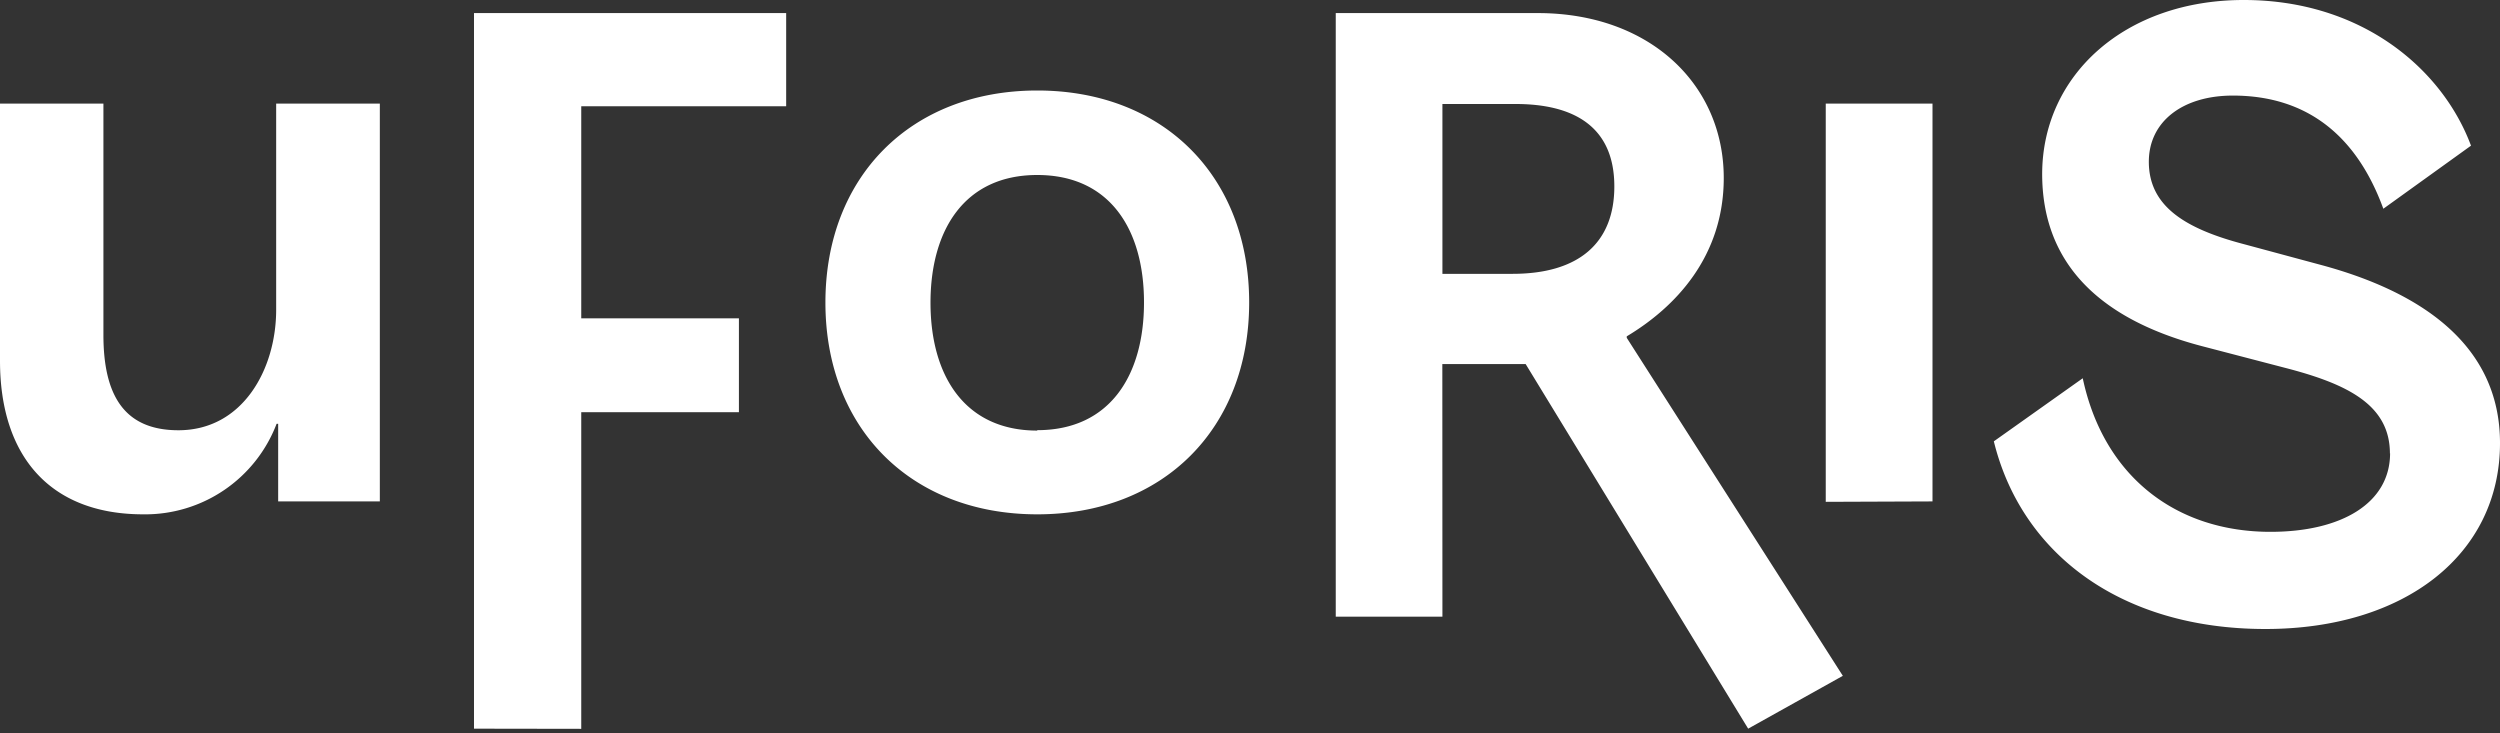
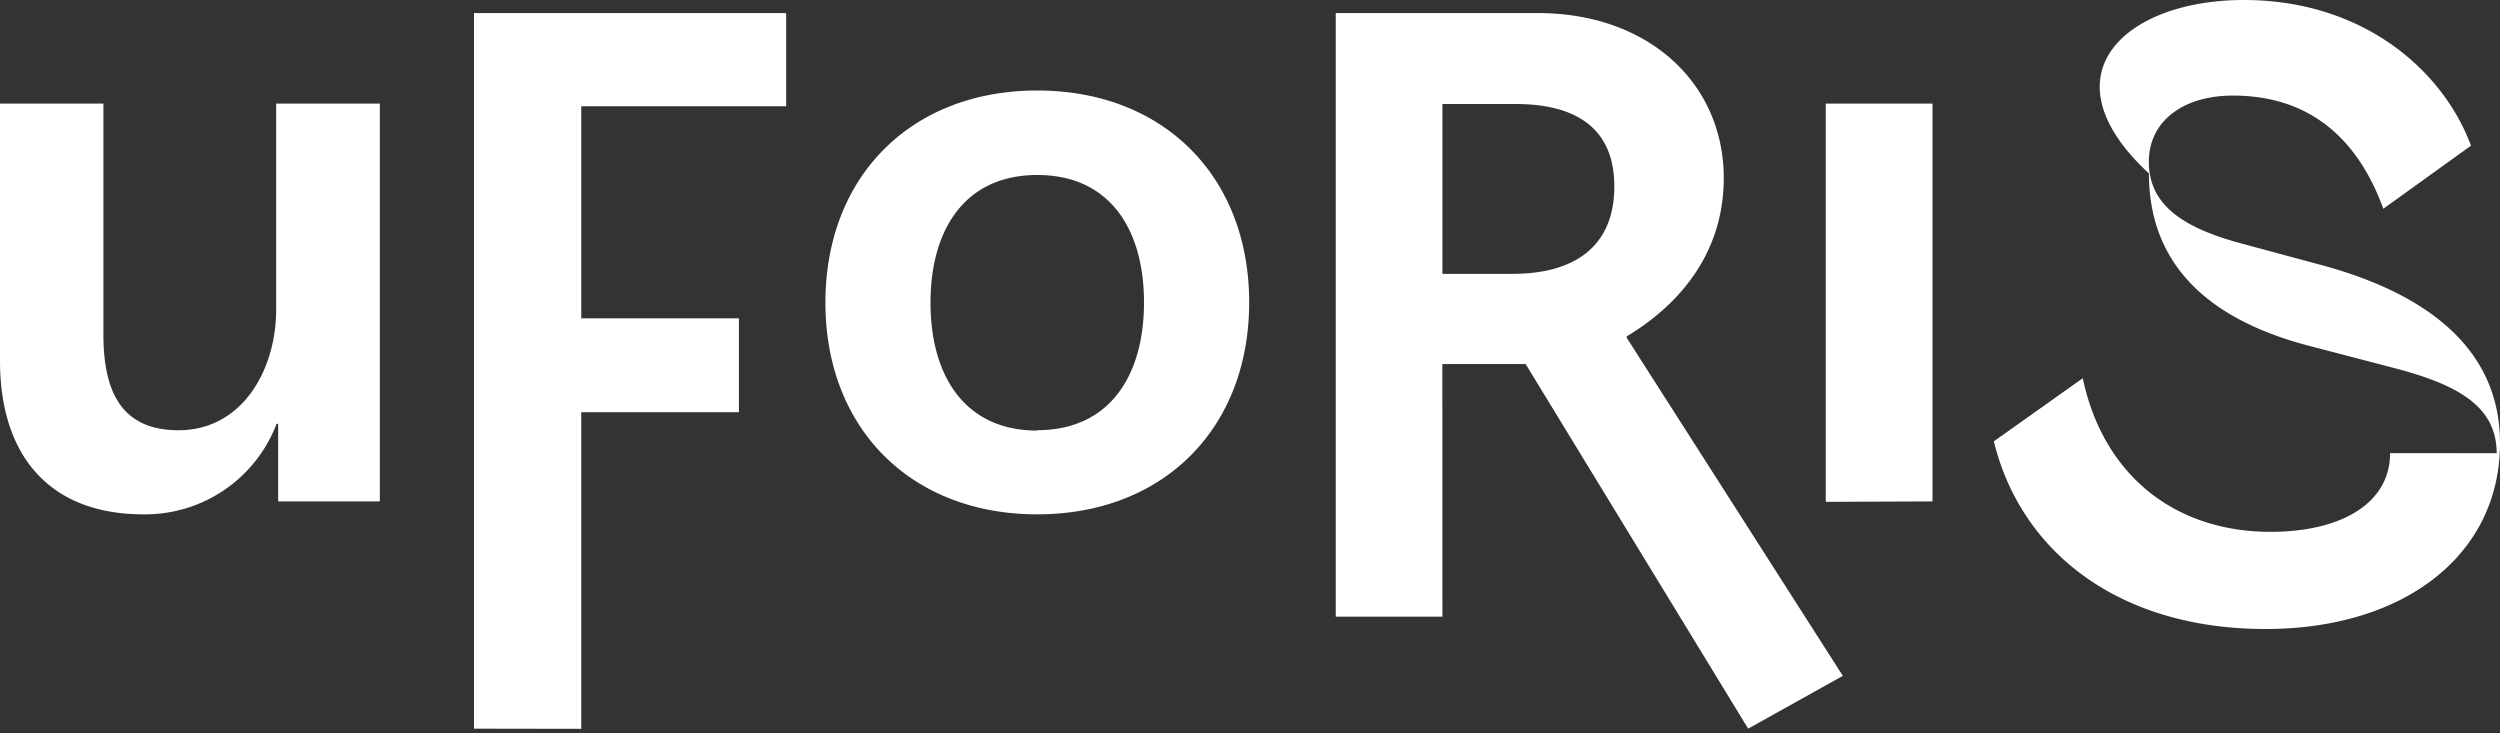
<svg xmlns="http://www.w3.org/2000/svg" id="Layer_1" data-name="Layer 1" viewBox="0 0 300 88">
  <rect x="0" y="0" width="300" height="88" fill="#333333" stroke="none" />
-   <path d="M56.88,87.44V1.57H94.34V12.75H69.75V38.2H88.67V49.46H69.75v38ZM173.09,74h-12.8V1.57h24.25c13.4,0,22.31,8.53,22.31,19.79,0,9.46-5.83,15.52-11.64,19v.18L221.14,81.1l-11.36,6.34-26.7-43.75h-10Zm0-41.14h8.41c7.94,0,12.22-3.69,12.22-10.49,0-7.17-4.85-9.89-11.85-9.89h-8.78Zm46,27.36V12.43h12.81V60.17Zm67.7-5.79c0-5.83-5.05-8.35-12.62-10.3l-10-2.61c-12.81-3.38-19.11-10.38-19.11-20.66C245.09,9,255,0,269.25,0s23.88,8.36,27.27,17.48L286,25.05c-3.11-8.53-8.94-13.58-18.06-13.58-6,0-10.08,3.1-10.08,7.94,0,5.24,4.18,8,11.45,9.9l9.31,2.51C290.1,34.93,300,41.13,300,53.17c0,13.39-11.45,22.31-28.14,22.31-17.46,0-29.31-9.12-32.6-22.52l10.67-7.57c2.52,11.85,11.26,18.43,22.52,18.43,8.54,0,14.36-3.44,14.36-9.44ZM0,43.29V12.43H12.41V40.19c0,7.28,2.52,11.44,9,11.44,7.75,0,11.73-7.37,11.73-14.45V12.43H45.58V60.17H33.38V50.86h-.19a16.88,16.88,0,0,1-16,10.86C6,61.72,0,54.74,0,43.29ZM124.47,10.86c15.13,0,25.43,10.29,25.43,25.43s-10.3,25.43-25.43,25.43S99.05,51.44,99.05,36.31,109.33,10.86,124.47,10.86Zm0,40.76c8.74,0,12.81-6.61,12.81-15.33S133.21,21,124.47,21s-12.81,6.61-12.81,15.33,4.08,15.34,12.81,15.34Z" style="fill:#fff" />
+   <path d="M56.88,87.44V1.57H94.34V12.75H69.75V38.2H88.67V49.46H69.75v38ZM173.09,74h-12.8V1.57h24.25c13.4,0,22.31,8.53,22.31,19.79,0,9.46-5.83,15.52-11.64,19v.18L221.14,81.1l-11.36,6.34-26.7-43.75h-10Zm0-41.14h8.41c7.94,0,12.22-3.69,12.22-10.49,0-7.17-4.85-9.89-11.85-9.89h-8.78Zm46,27.36V12.43h12.81V60.17m67.7-5.79c0-5.83-5.05-8.35-12.62-10.3l-10-2.61c-12.81-3.38-19.11-10.38-19.11-20.66C245.09,9,255,0,269.25,0s23.88,8.36,27.27,17.48L286,25.05c-3.11-8.53-8.94-13.58-18.06-13.58-6,0-10.08,3.1-10.08,7.94,0,5.24,4.18,8,11.45,9.9l9.31,2.51C290.1,34.93,300,41.13,300,53.17c0,13.39-11.45,22.31-28.14,22.31-17.46,0-29.31-9.12-32.6-22.52l10.67-7.57c2.52,11.85,11.26,18.43,22.52,18.43,8.54,0,14.36-3.44,14.36-9.44ZM0,43.29V12.43H12.41V40.19c0,7.28,2.52,11.44,9,11.44,7.75,0,11.73-7.37,11.73-14.45V12.43H45.58V60.17H33.38V50.86h-.19a16.88,16.88,0,0,1-16,10.86C6,61.72,0,54.74,0,43.29ZM124.47,10.86c15.13,0,25.43,10.29,25.43,25.43s-10.3,25.43-25.43,25.43S99.05,51.44,99.05,36.31,109.33,10.86,124.47,10.86Zm0,40.76c8.74,0,12.81-6.61,12.81-15.33S133.21,21,124.47,21s-12.81,6.61-12.81,15.33,4.08,15.34,12.81,15.34Z" style="fill:#fff" />
</svg>